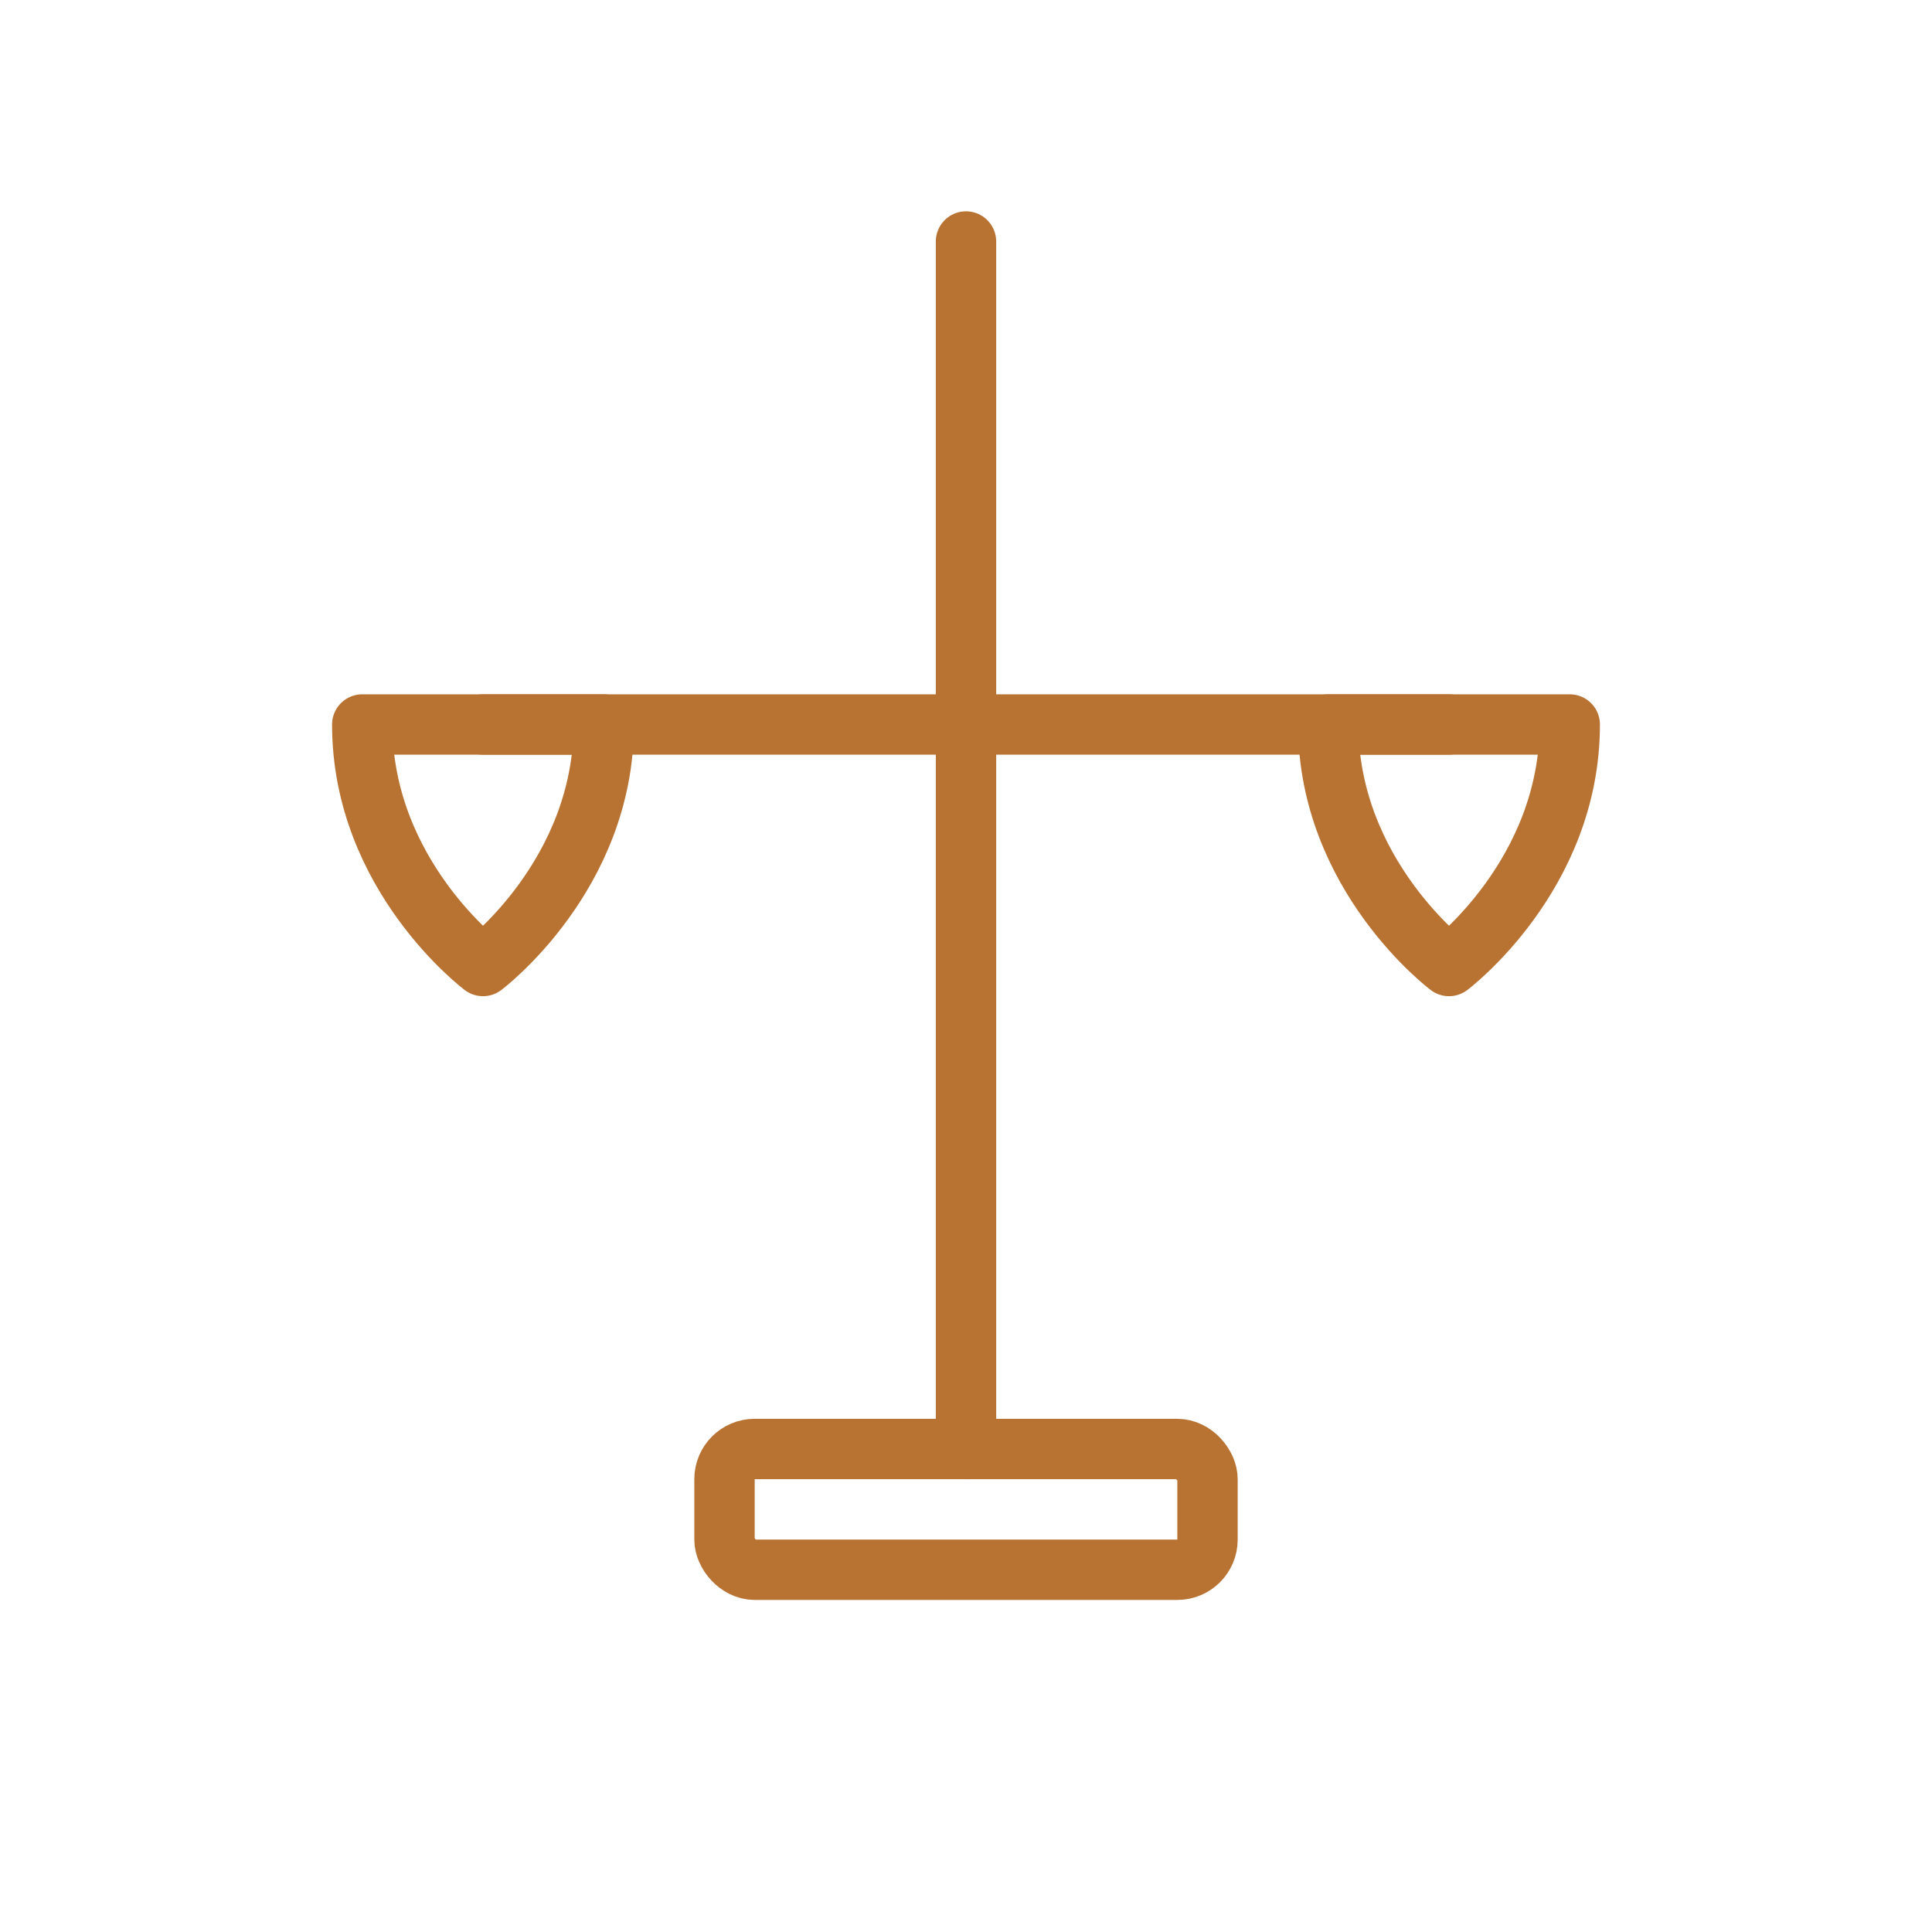
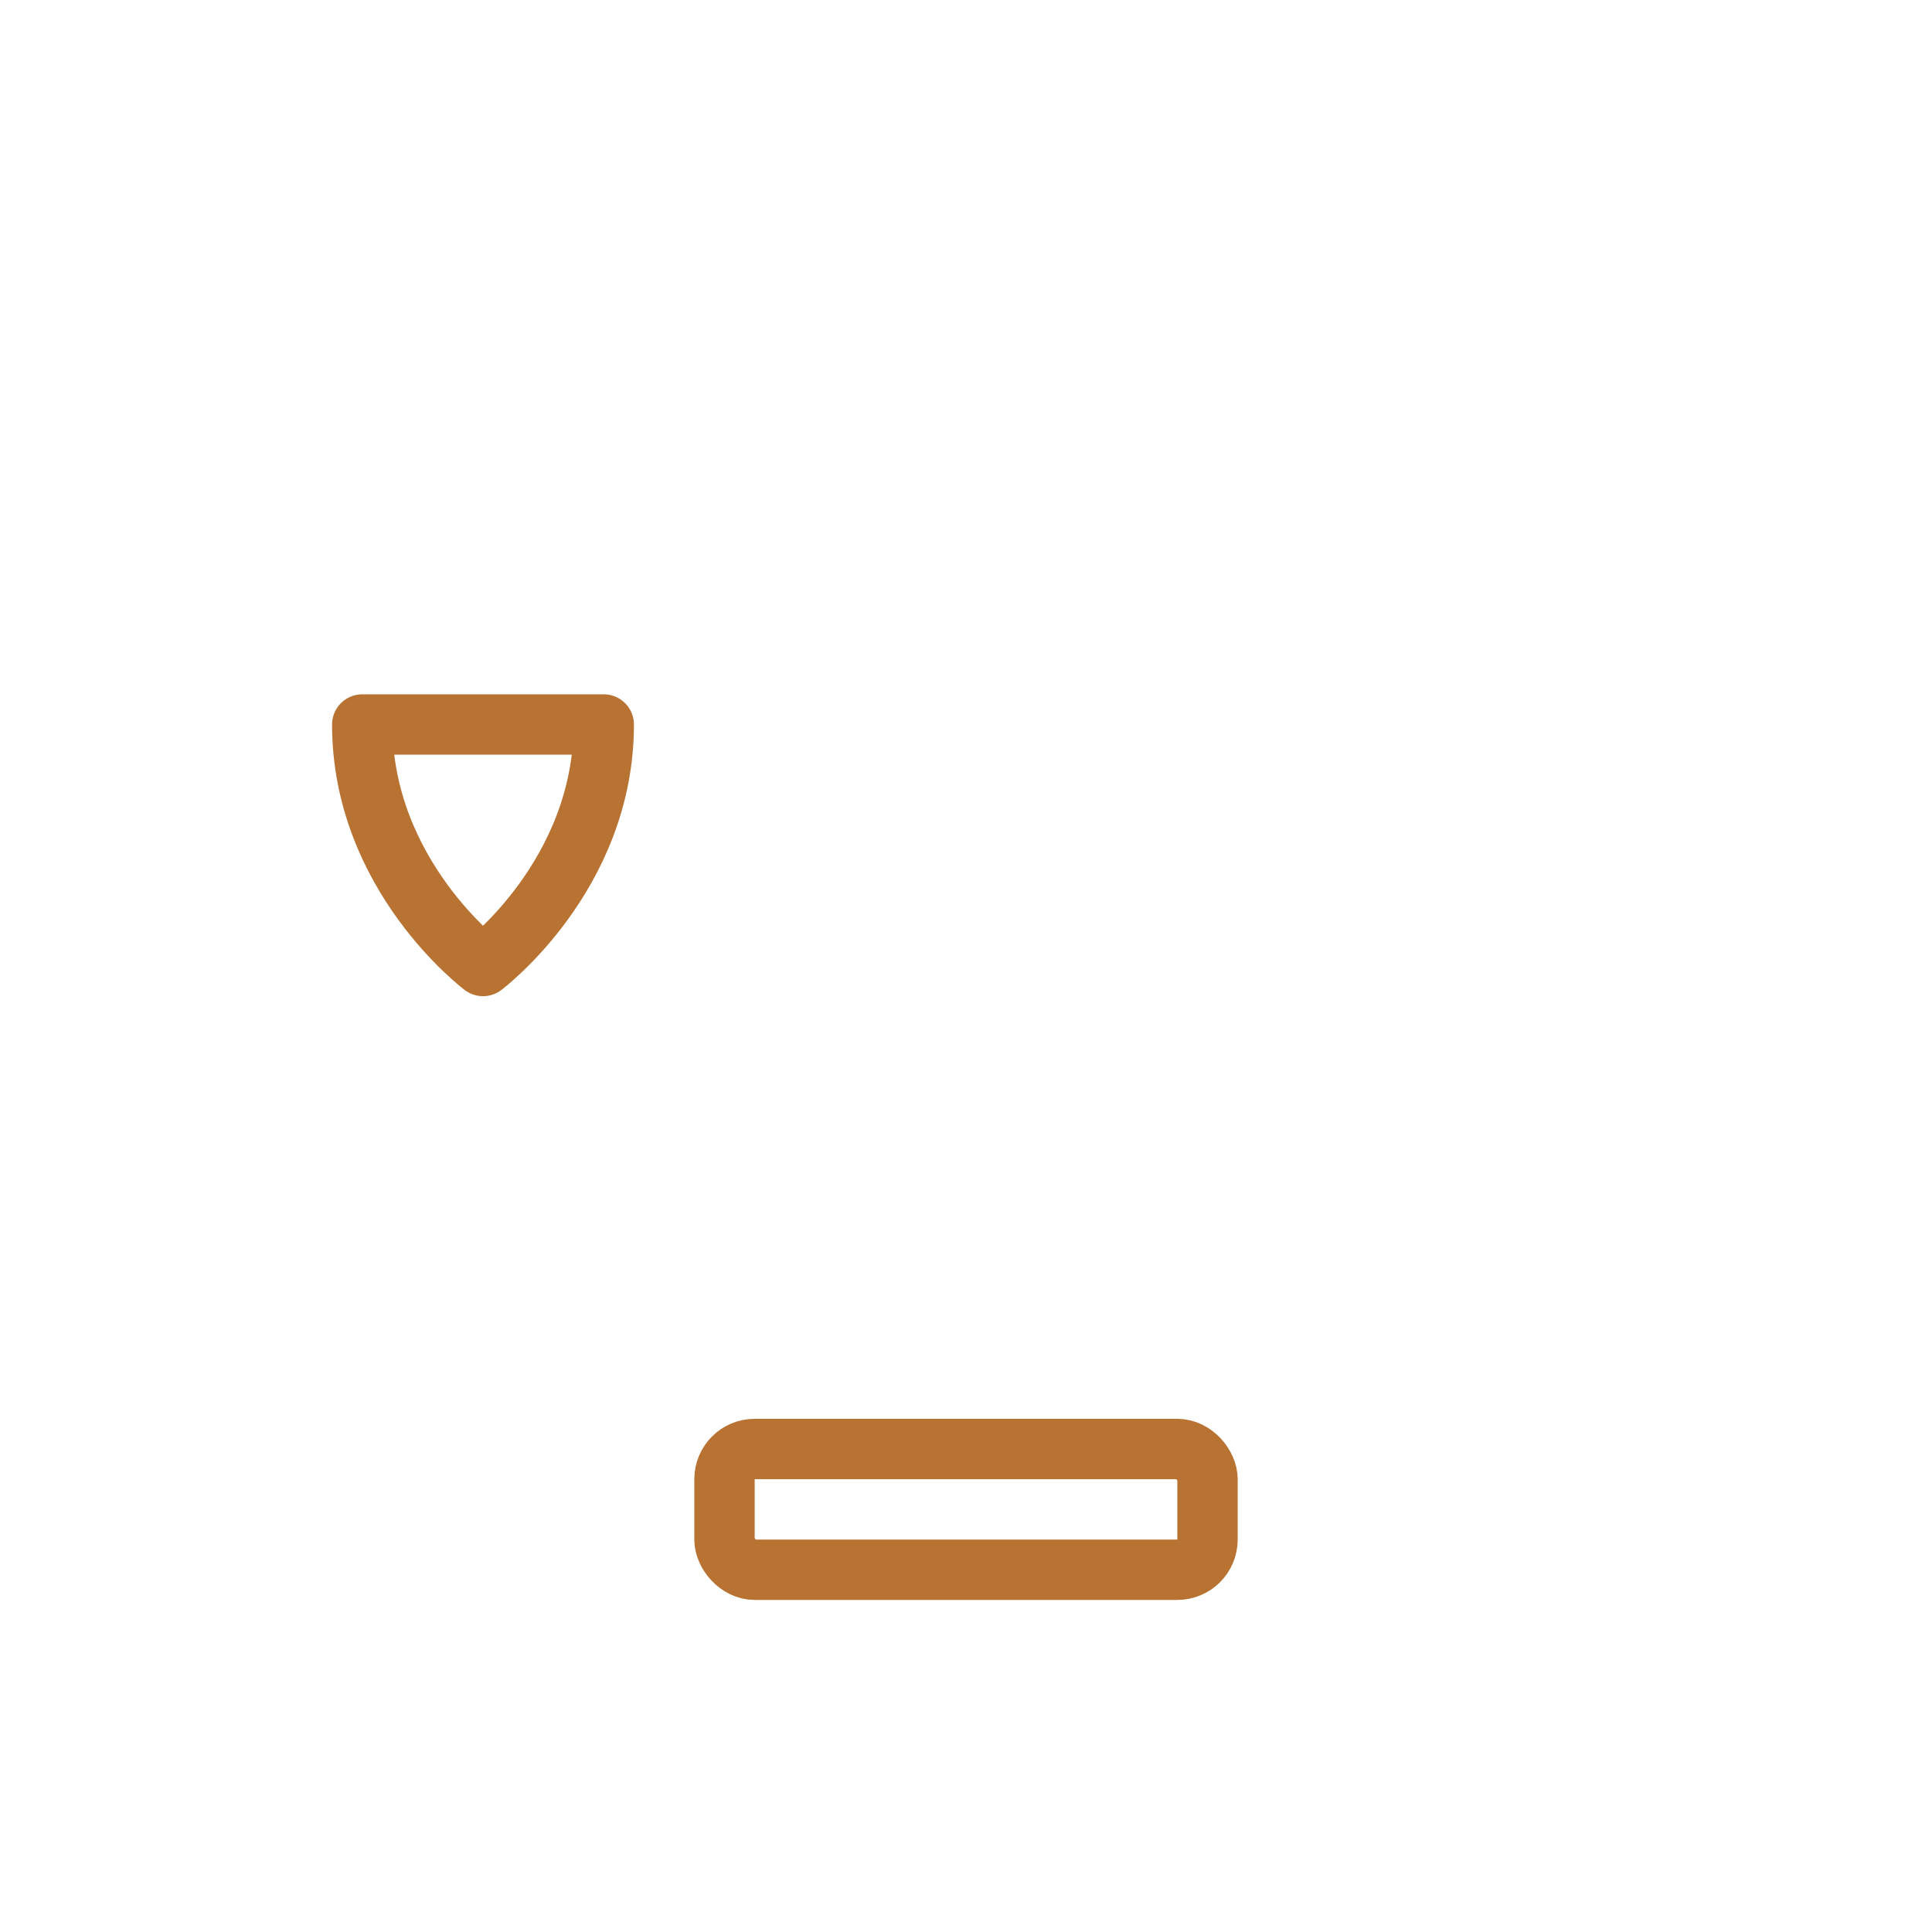
<svg xmlns="http://www.w3.org/2000/svg" width="128" height="128" viewBox="0 0 128 128" fill="none">
  <g stroke="#B87333" stroke-width="4" stroke-linecap="round" stroke-linejoin="round">
-     <line x1="64" y1="16" x2="64" y2="96" />
-     <line x1="32" y1="48" x2="96" y2="48" />
    <path d="M40 48C40 58 32 64 32 64C32 64 24 58 24 48H40Z" />
-     <path d="M104 48C104 58 96 64 96 64C96 64 88 58 88 48H104Z" />
    <rect x="48" y="96" width="32" height="8" rx="2" />
  </g>
</svg>